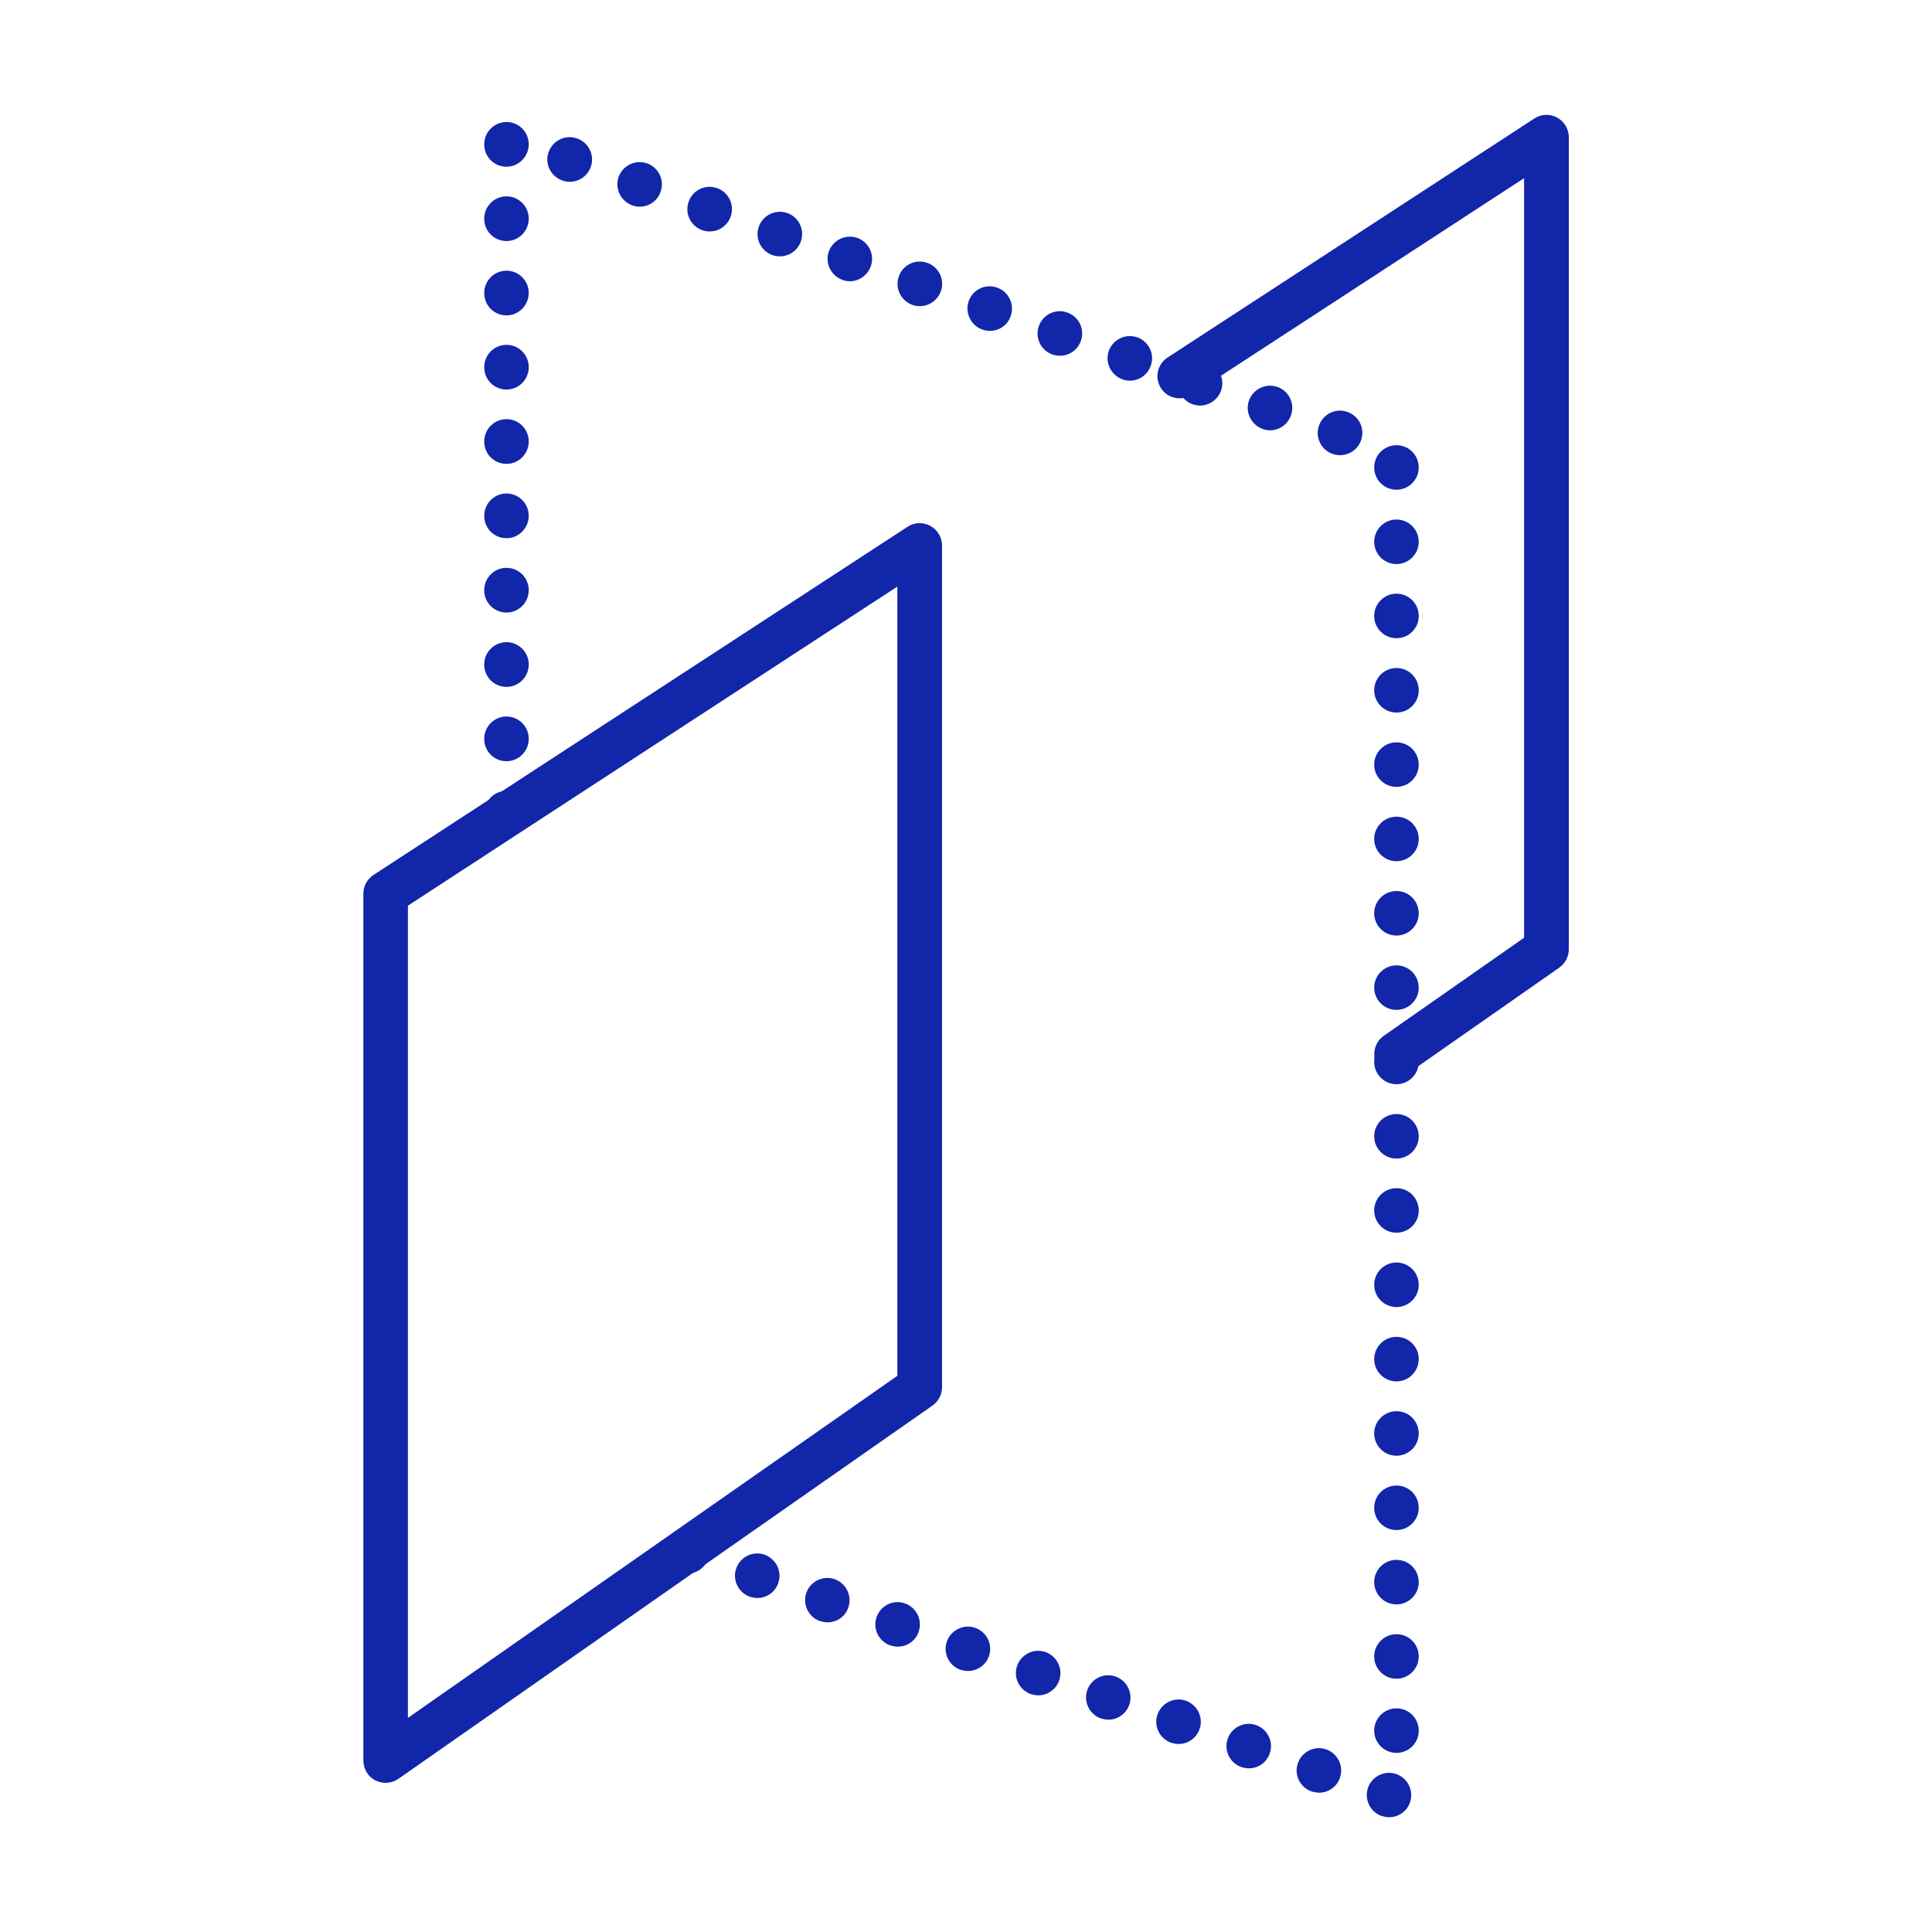
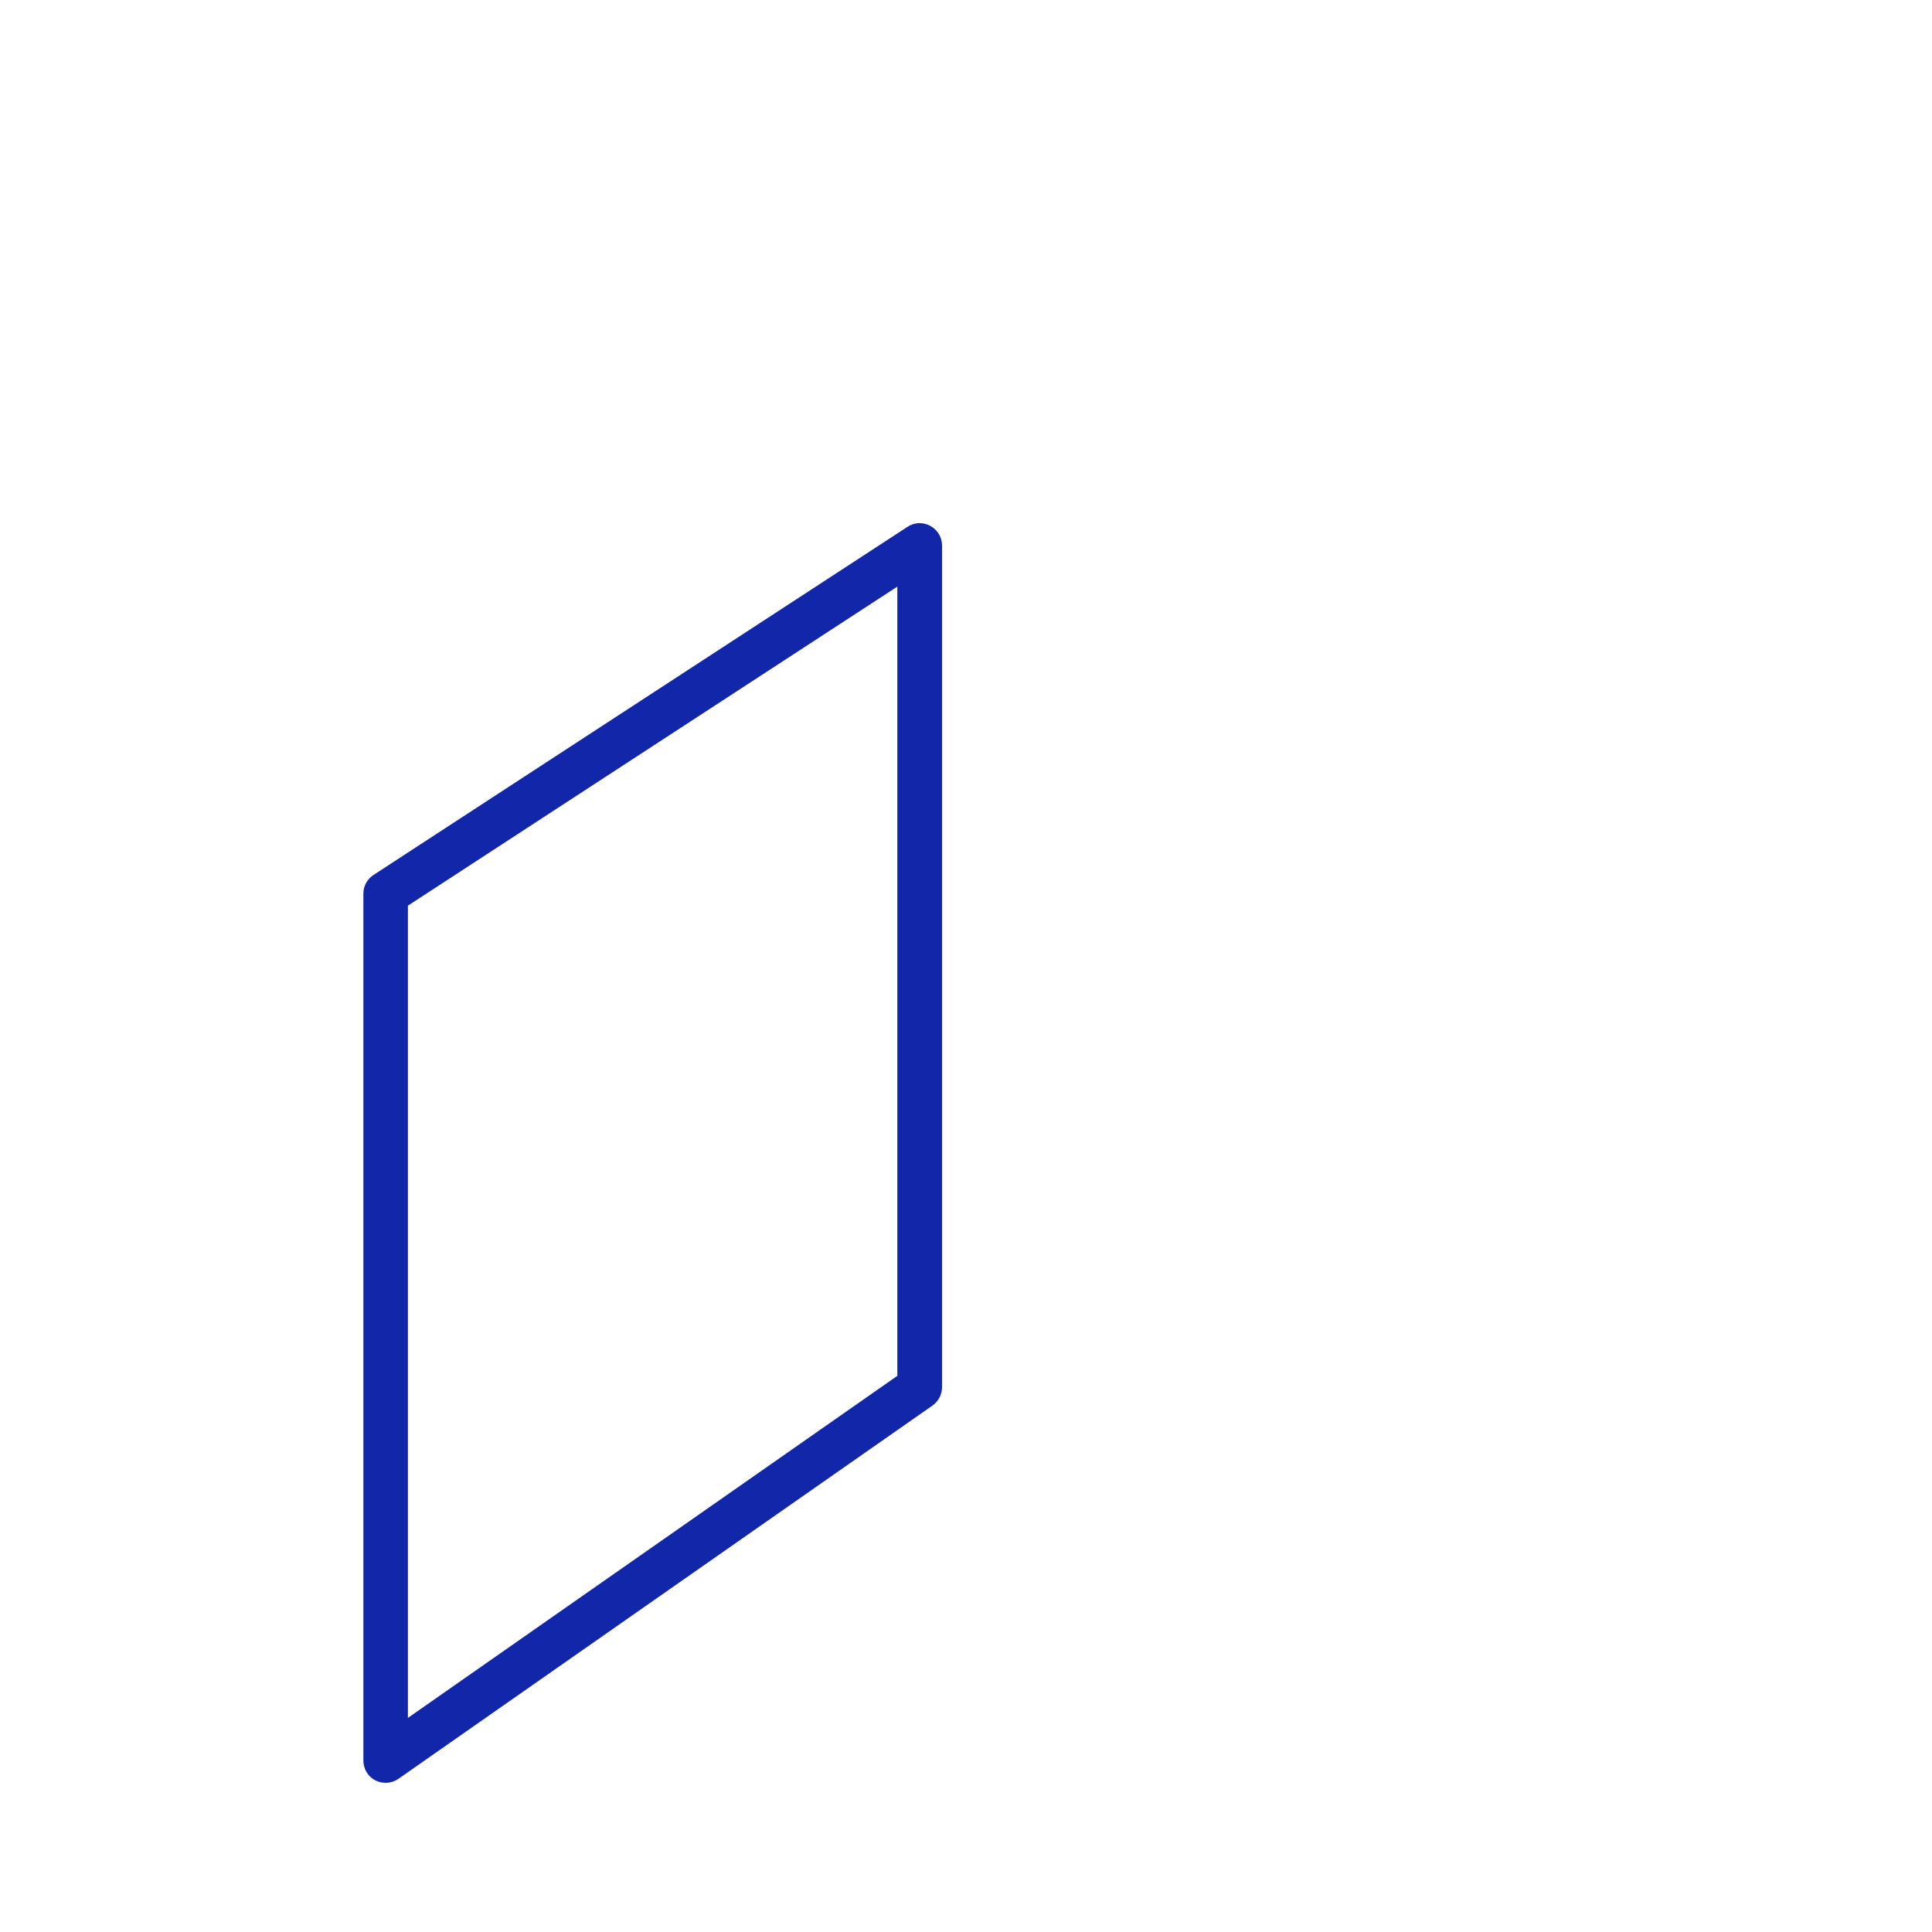
<svg xmlns="http://www.w3.org/2000/svg" version="1.1" id="图层_1" x="0px" y="0px" viewBox="0 0 1024 1024" style="enable-background:new 0 0 1024 1024;" xml:space="preserve">
  <style type="text/css">
	.st0{fill:#1226AA;}
</style>
  <g id="组_1428" transform="translate(-5676.351 515.763)">
    <g id="路径_29556">
-       <path class="st0" d="M6412.7,447.4c-1.5,0-2.9-0.3-4.4-0.8l-0.1,0c-6-2.4-9-9.3-6.6-15.3c2.4-6,9.3-9,15.3-6.6    c6,2.4,9,9.3,6.6,15.3C6421.8,444.5,6417.4,447.4,6412.7,447.4z M6375.5,434.4c-1.1,0-2.2-0.2-3.4-0.5l-0.1,0    c-6.2-1.9-9.8-8.4-7.9-14.7c1.9-6.2,8.5-9.8,14.7-7.9c6.2,1.9,9.8,8.5,7.9,14.7C6385.2,431.1,6380.6,434.4,6375.5,434.4z     M6338.3,421.5c-1.1,0-2.2-0.2-3.4-0.5l-0.1,0c-6.2-1.9-9.8-8.4-7.9-14.7c1.9-6.2,8.5-9.8,14.7-7.9c6.2,1.9,9.8,8.5,7.9,14.7    C6348,418.2,6343.4,421.5,6338.3,421.5z M6416.5,413.3c-6.5,0-11.8-5.3-11.8-11.8c0-6.5,5.3-11.8,11.8-11.8    c6.5,0,11.8,5.2,11.8,11.8v0.1C6428.3,408.1,6423,413.3,6416.5,413.3z M6301.1,408.6c-1.1,0-2.2-0.2-3.4-0.5l-0.1,0    c-6.2-1.9-9.8-8.4-7.9-14.7c1.9-6.2,8.5-9.8,14.7-7.9c6.2,1.9,9.8,8.5,7.9,14.7C6310.8,405.3,6306.1,408.6,6301.1,408.6z     M6263.9,395.7c-1.5,0-2.9-0.3-4.4-0.8l-0.1,0c-6-2.4-9-9.3-6.6-15.3c2.4-6.1,9.3-9,15.3-6.6c6,2.4,9,9.3,6.6,15.3    C6272.9,392.9,6268.5,395.7,6263.9,395.7z M6226.7,382.8c-1.1,0-2.2-0.2-3.4-0.5l-0.1,0c-6.2-1.9-9.8-8.4-7.9-14.7    c1.9-6.2,8.5-9.8,14.7-7.9c6.2,1.9,9.8,8.5,7.9,14.7C6236.4,379.5,6231.7,382.8,6226.7,382.8z M6416.5,374    c-6.5,0-11.8-5.3-11.8-11.8c0-6.5,5.3-11.8,11.8-11.8c6.5,0,11.8,5.2,11.8,11.7v0.1C6428.3,368.7,6423,374,6416.5,374z     M6189.4,369.9c-1.2,0-2.4-0.2-3.5-0.5l-0.1,0c-6.2-2-9.7-8.6-7.7-14.8c2-6.2,8.6-9.6,14.8-7.7c6.2,2,9.7,8.6,7.7,14.8    C6199.1,366.7,6194.4,369.9,6189.4,369.9z M6152.2,357c-1.1,0-2.3-0.2-3.4-0.5l-0.1,0c-6.2-1.9-9.8-8.4-7.9-14.7    c1.9-6.2,8.4-9.8,14.7-7.9c6.2,1.9,9.8,8.5,7.9,14.7C6162,353.7,6157.3,357,6152.2,357z M6115,344.1c-1.5,0-2.9-0.3-4.4-0.8    l-0.1,0c-6-2.4-9-9.3-6.6-15.3c2.4-6,9.3-9,15.3-6.6c6,2.4,9,9.3,6.6,15.3C6124.1,341.3,6119.7,344.1,6115,344.1z M6416.5,334.6    c-6.5,0-11.8-5.3-11.8-11.8c0-6.5,5.3-11.8,11.8-11.8c6.5,0,11.8,5.2,11.8,11.8v0.1C6428.3,329.3,6423,334.6,6416.5,334.6z     M6077.8,331.2c-1.1,0-2.3-0.2-3.4-0.5l-0.1,0c-6.2-1.9-9.8-8.4-7.9-14.7c1.9-6.2,8.4-9.8,14.7-7.9c6.2,1.9,9.8,8.5,7.9,14.7    C6087.5,327.9,6082.9,331.2,6077.8,331.2z M6040.6,318.3c-1.2,0-2.4-0.2-3.5-0.5l-0.1,0c-6.2-2-9.7-8.6-7.7-14.8    c2-6.2,8.6-9.6,14.8-7.7c6.2,2,9.7,8.6,7.7,14.8C6050.2,315.1,6045.6,318.3,6040.6,318.3z M6416.5,295.2    c-6.5,0-11.8-5.3-11.8-11.8c0-6.5,5.3-11.8,11.8-11.8c6.5,0,11.8,5.2,11.8,11.8v0.1C6428.3,289.9,6423,295.2,6416.5,295.2z     M6416.5,255.8c-6.5,0-11.8-5.3-11.8-11.8s5.3-11.8,11.8-11.8c6.5,0,11.8,5.2,11.8,11.8v0.1C6428.3,250.5,6423,255.8,6416.5,255.8    z M6416.5,216.4c-6.5,0-11.8-5.3-11.8-11.8s5.3-11.8,11.8-11.8c6.5,0,11.8,5.2,11.8,11.7v0.1    C6428.3,211.1,6423,216.4,6416.5,216.4z M6416.5,177c-6.5,0-11.8-5.3-11.8-11.8s5.3-11.8,11.8-11.8c6.5,0,11.8,5.2,11.8,11.8v0.1    C6428.3,171.7,6423,177,6416.5,177z M6416.5,137.6c-6.5,0-11.8-5.3-11.8-11.8c0-6.5,5.3-11.8,11.8-11.8c6.5,0,11.8,5.2,11.8,11.8    v0.1C6428.3,132.4,6423,137.6,6416.5,137.6z M6416.5,98.3c-6.5,0-11.8-5.3-11.8-11.8s5.3-11.8,11.8-11.8c6.5,0,11.8,5.2,11.8,11.8    v0.1C6428.3,93,6423,98.3,6416.5,98.3z M6416.5,58.9c-6.5,0-11.8-5.3-11.8-11.8s5.3-11.8,11.8-11.8c6.5,0,11.8,5.2,11.8,11.8v0.1    C6428.3,53.6,6423,58.9,6416.5,58.9z M6416.5,19.5c-6.5,0-11.8-5.3-11.8-11.8c0-6.5,5.3-11.8,11.8-11.8c6.5,0,11.8,5.2,11.8,11.8    v0.1C6428.3,14.2,6423,19.5,6416.5,19.5z M6416.5-19.9c-6.5,0-11.8-5.3-11.8-11.8s5.3-11.8,11.8-11.8c6.5,0,11.8,5.2,11.8,11.8    v0.1C6428.3-25.2,6423-19.9,6416.5-19.9z M6416.5-59.3c-6.5,0-11.8-5.3-11.8-11.8s5.3-11.8,11.8-11.8c6.5,0,11.8,5.2,11.8,11.8    v0.1C6428.3-64.6,6423-59.3,6416.5-59.3z M5944.8-72.9c-6.5,0-11.8-5.2-11.8-11.8v-0.1c0-6.5,5.3-11.8,11.8-11.8    s11.8,5.3,11.8,11.8C5956.6-78.3,5951.3-72.9,5944.8-72.9z M6416.5-98.7c-6.5,0-11.8-5.3-11.8-11.8s5.3-11.8,11.8-11.8    c6.5,0,11.8,5.2,11.8,11.8v0.1C6428.3-104,6423-98.7,6416.5-98.7z M5944.8-112.3c-6.5,0-11.8-5.2-11.8-11.8v-0.1    c0-6.5,5.3-11.8,11.8-11.8s11.8,5.3,11.8,11.8C5956.6-117.6,5951.3-112.3,5944.8-112.3z M6416.5-138.1c-6.5,0-11.8-5.3-11.8-11.8    c0-6.5,5.3-11.8,11.8-11.8c6.5,0,11.8,5.2,11.8,11.8v0.1C6428.3-143.3,6423-138.1,6416.5-138.1z M5944.8-151.7    c-6.5,0-11.8-5.2-11.8-11.8v-0.1c0-6.5,5.3-11.8,11.8-11.8s11.8,5.3,11.8,11.8C5956.6-157,5951.3-151.7,5944.8-151.7z     M6416.5-177.5c-6.5,0-11.8-5.3-11.8-11.8s5.3-11.8,11.8-11.8c6.5,0,11.8,5.2,11.8,11.8v0.1C6428.3-182.7,6423-177.5,6416.5-177.5    z M5944.8-191.1c-6.5,0-11.8-5.2-11.8-11.8v-0.1c0-6.5,5.3-11.8,11.8-11.8s11.8,5.3,11.8,11.8    C5956.6-196.4,5951.3-191.1,5944.8-191.1z M6416.5-216.8c-6.5,0-11.8-5.3-11.8-11.8c0-6.5,5.3-11.8,11.8-11.8    c6.5,0,11.8,5.2,11.8,11.8v0.1C6428.3-222.1,6423-216.8,6416.5-216.8z M5944.8-230.5c-6.5,0-11.8-5.2-11.8-11.8v-0.1    c0-6.5,5.3-11.8,11.8-11.8s11.8,5.3,11.8,11.8S5951.3-230.5,5944.8-230.5z M6416.5-256.2c-6.5,0-11.8-5.3-11.8-11.8    c0-6.5,5.3-11.8,11.8-11.8c6.5,0,11.8,5.2,11.8,11.8v0.1C6428.3-261.5,6423-256.2,6416.5-256.2z M5944.8-269.9    c-6.5,0-11.8-5.2-11.8-11.8v-0.1c0-6.5,5.3-11.8,11.8-11.8s11.8,5.3,11.8,11.8C5956.6-275.2,5951.3-269.9,5944.8-269.9z     M6386.6-274.5c-1.4,0-2.9-0.3-4.3-0.8c-6.1-2.4-9.1-9.2-6.7-15.3c2.4-6.1,9.2-9.1,15.2-6.7l0.1,0c6.1,2.4,9.1,9.2,6.7,15.3    C6395.8-277.4,6391.3-274.5,6386.6-274.5z M6349.5-287.7c-1.3,0-2.6-0.2-3.9-0.7c-6.1-2.2-9.4-8.9-7.3-15c2.2-6.1,8.8-9.4,15-7.3    l0.1,0c6.1,2.2,9.4,8.9,7.2,15C6358.9-290.7,6354.4-287.7,6349.5-287.7z M6312.4-300.8c-1.1,0-2.3-0.2-3.4-0.5    c-6.2-1.9-9.8-8.5-7.9-14.7c1.9-6.2,8.4-9.8,14.6-7.9l0.1,0c6.2,1.9,9.8,8.4,7.9,14.7C6322.1-304.1,6317.4-300.8,6312.4-300.8z     M5944.8-309.3c-6.5,0-11.8-5.2-11.8-11.8v-0.1c0-6.5,5.3-11.8,11.8-11.8s11.8,5.3,11.8,11.8    C5956.6-314.6,5951.3-309.3,5944.8-309.3z M6275.2-314c-1.3,0-2.6-0.2-3.9-0.7c-6.1-2.2-9.4-8.9-7.3-15c2.2-6.1,8.8-9.4,15-7.3    l0.1,0c6.1,2.2,9.4,8.9,7.2,15C6284.7-317.1,6280.1-314,6275.2-314z M6238.1-327.2c-1.4,0-2.9-0.3-4.3-0.8    c-6.1-2.4-9.1-9.2-6.7-15.3c2.4-6.1,9.2-9.1,15.2-6.7l0.1,0c6.1,2.4,9.1,9.2,6.7,15.3C6247.3-330,6242.8-327.2,6238.1-327.2z     M6201-340.4c-1.4,0-2.9-0.3-4.3-0.8c-6.1-2.4-9.1-9.2-6.8-15.3c2.4-6.1,9.2-9.1,15.2-6.7l0.1,0c6.1,2.4,9.1,9.2,6.7,15.3    C6210.2-343.2,6205.7-340.4,6201-340.4z M5944.8-348.6c-6.5,0-11.8-5.2-11.8-11.8v-0.1c0-6.5,5.3-11.8,11.8-11.8    s11.8,5.3,11.8,11.8C5956.6-354,5951.3-348.6,5944.8-348.6z M6163.9-353.5c-1.4,0-2.7-0.2-4.1-0.7c-6.1-2.3-9.3-9-7-15.2    c2.2-6.1,9-9.3,15.1-7l0.1,0c6.1,2.3,9.2,9,7,15.1C6173.2-356.5,6168.7-353.5,6163.9-353.5z M6126.8-366.7c-1.3,0-2.6-0.2-3.9-0.7    c-6.1-2.2-9.4-8.9-7.3-15c2.2-6.1,8.9-9.4,15-7.3l0.1,0c6.1,2.2,9.4,8.9,7.2,15C6136.2-369.8,6131.6-366.7,6126.8-366.7z     M6089.7-379.9c-1.4,0-2.7-0.2-4.1-0.7c-6.1-2.3-9.3-9-7-15.2c2.3-6.1,9-9.2,15.1-7l0.1,0c6.1,2.3,9.2,9,7,15.1    C6099-382.8,6094.5-379.9,6089.7-379.9z M5944.8-388c-6.5,0-11.8-5.2-11.8-11.8v-0.1c0-6.5,5.3-11.8,11.8-11.8s11.8,5.3,11.8,11.8    C5956.6-393.3,5951.3-388,5944.8-388z M6052.5-393.1c-1.4,0-2.7-0.2-4.1-0.7c-6.1-2.3-9.3-9-7-15.2c2.2-6.1,9-9.3,15.1-7l0.1,0    c6.1,2.3,9.2,9,7,15.1C6061.8-396,6057.3-393.1,6052.5-393.1z M6015.4-406.2c-1.3,0-2.6-0.2-3.9-0.7c-6.1-2.2-9.4-8.9-7.3-15    c2.2-6.2,8.9-9.4,15-7.3l0.1,0c6.1,2.2,9.4,8.9,7.2,15C6024.9-409.3,6020.3-406.2,6015.4-406.2z M5978.3-419.4    c-1.2,0-2.4-0.2-3.6-0.6c-6.2-2-9.7-8.6-7.7-14.8c2-6.2,8.6-9.7,14.8-7.7l0.1,0c6.2,2,9.7,8.6,7.7,14.8    C5988-422.6,5983.3-419.4,5978.3-419.4z M5944.8-427.4c-6.5,0-11.8-5.2-11.8-11.8v-0.1c0-6.5,5.3-11.8,11.8-11.8    s11.8,5.3,11.8,11.8S5951.3-427.4,5944.8-427.4z" />
-     </g>
+       </g>
    <g id="组_1175" transform="translate(5677.851 -513.639)">
      <g id="路径_29557">
        <path class="st0" d="M202.9,942.8c-1.9,0-3.7-0.4-5.5-1.3c-3.9-2-6.3-6.1-6.3-10.5V471.5c0-4,2-7.7,5.4-9.9l283-184.5     c3.6-2.4,8.2-2.6,12.1-0.5c3.8,2.1,6.2,6,6.2,10.4v446.1c0,3.9-1.9,7.5-5,9.7l-283,197.8C207.6,942.1,205.3,942.8,202.9,942.8z      M214.7,477.9v430.5l259.4-181.3V308.8L214.7,477.9z" />
      </g>
      <g id="路径_29558">
-         <path class="st0" d="M738.7,568.3c-3.7,0-7.4-1.8-9.7-5c-3.7-5.3-2.4-12.7,2.9-16.4l74.4-52V92.3L630.2,207.1     c-5.5,3.5-12.8,2-16.3-3.4c-3.6-5.5-2-12.8,3.4-16.3L811.7,60.7c3.6-2.4,8.2-2.6,12.1-0.5c3.8,2.1,6.2,6,6.2,10.4V501     c0,3.9-1.9,7.5-5,9.7l-79.4,55.5C743.4,567.7,741,568.3,738.7,568.3z" />
-       </g>
+         </g>
    </g>
  </g>
</svg>